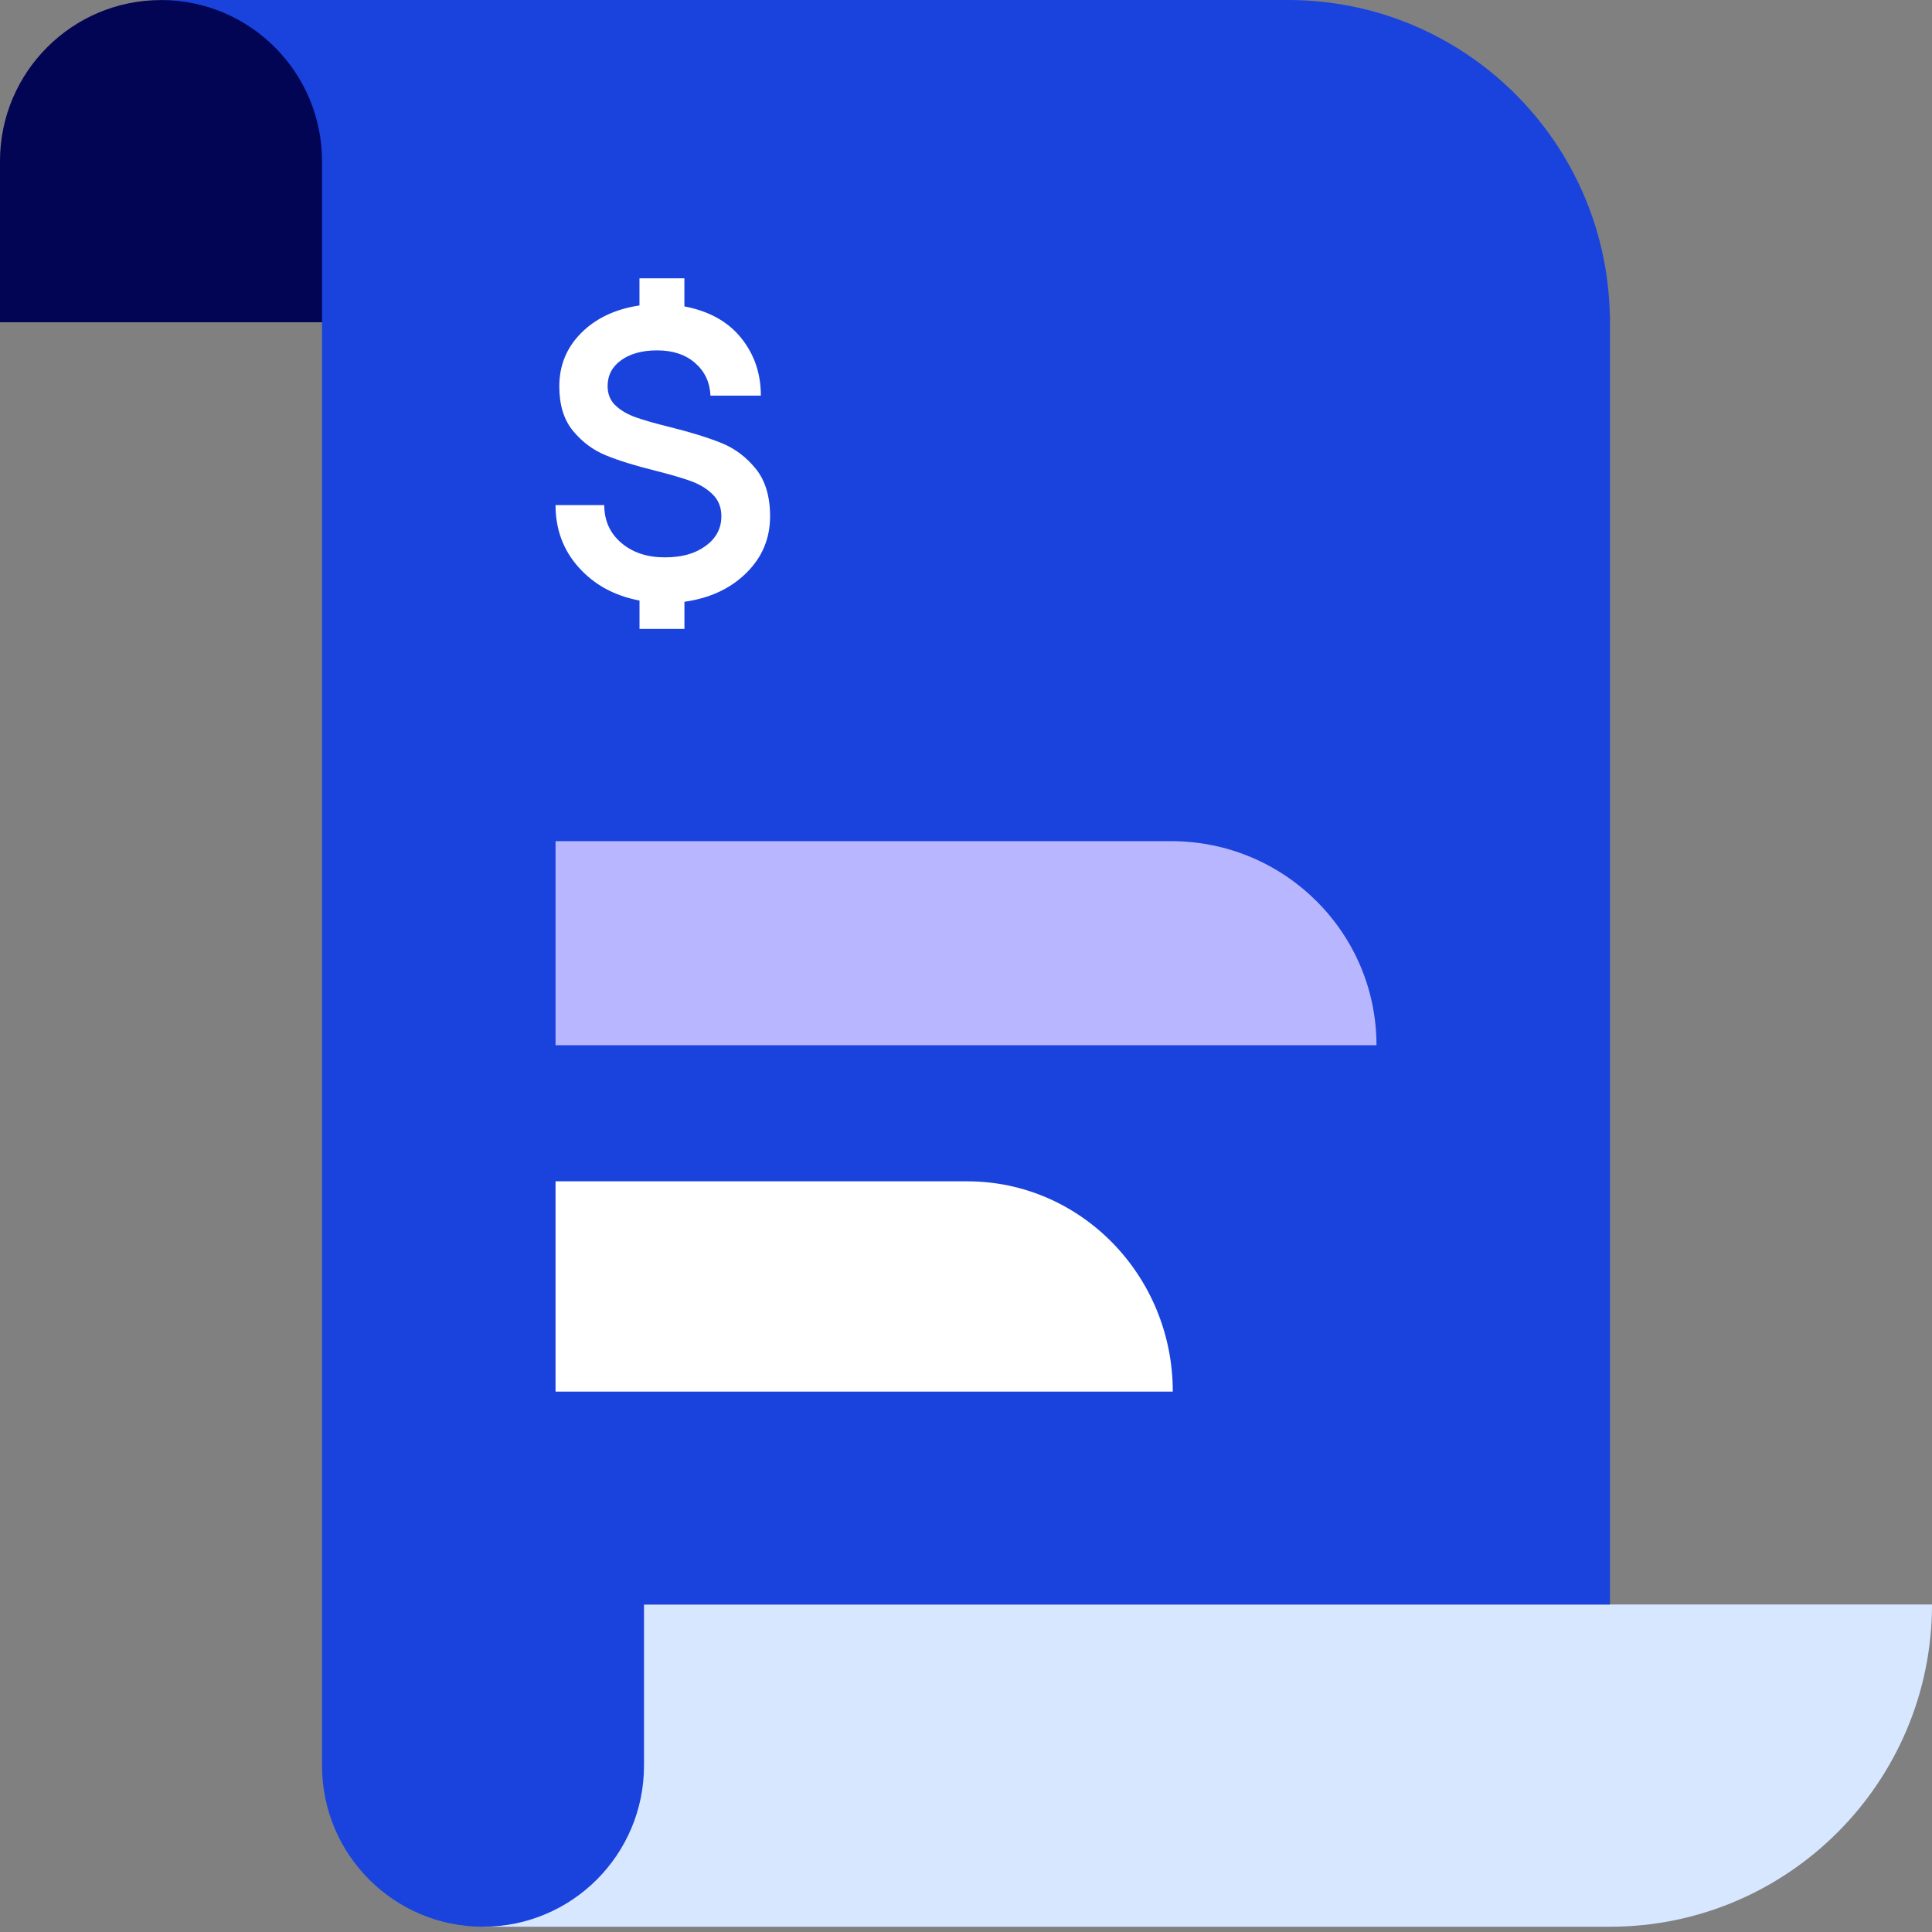
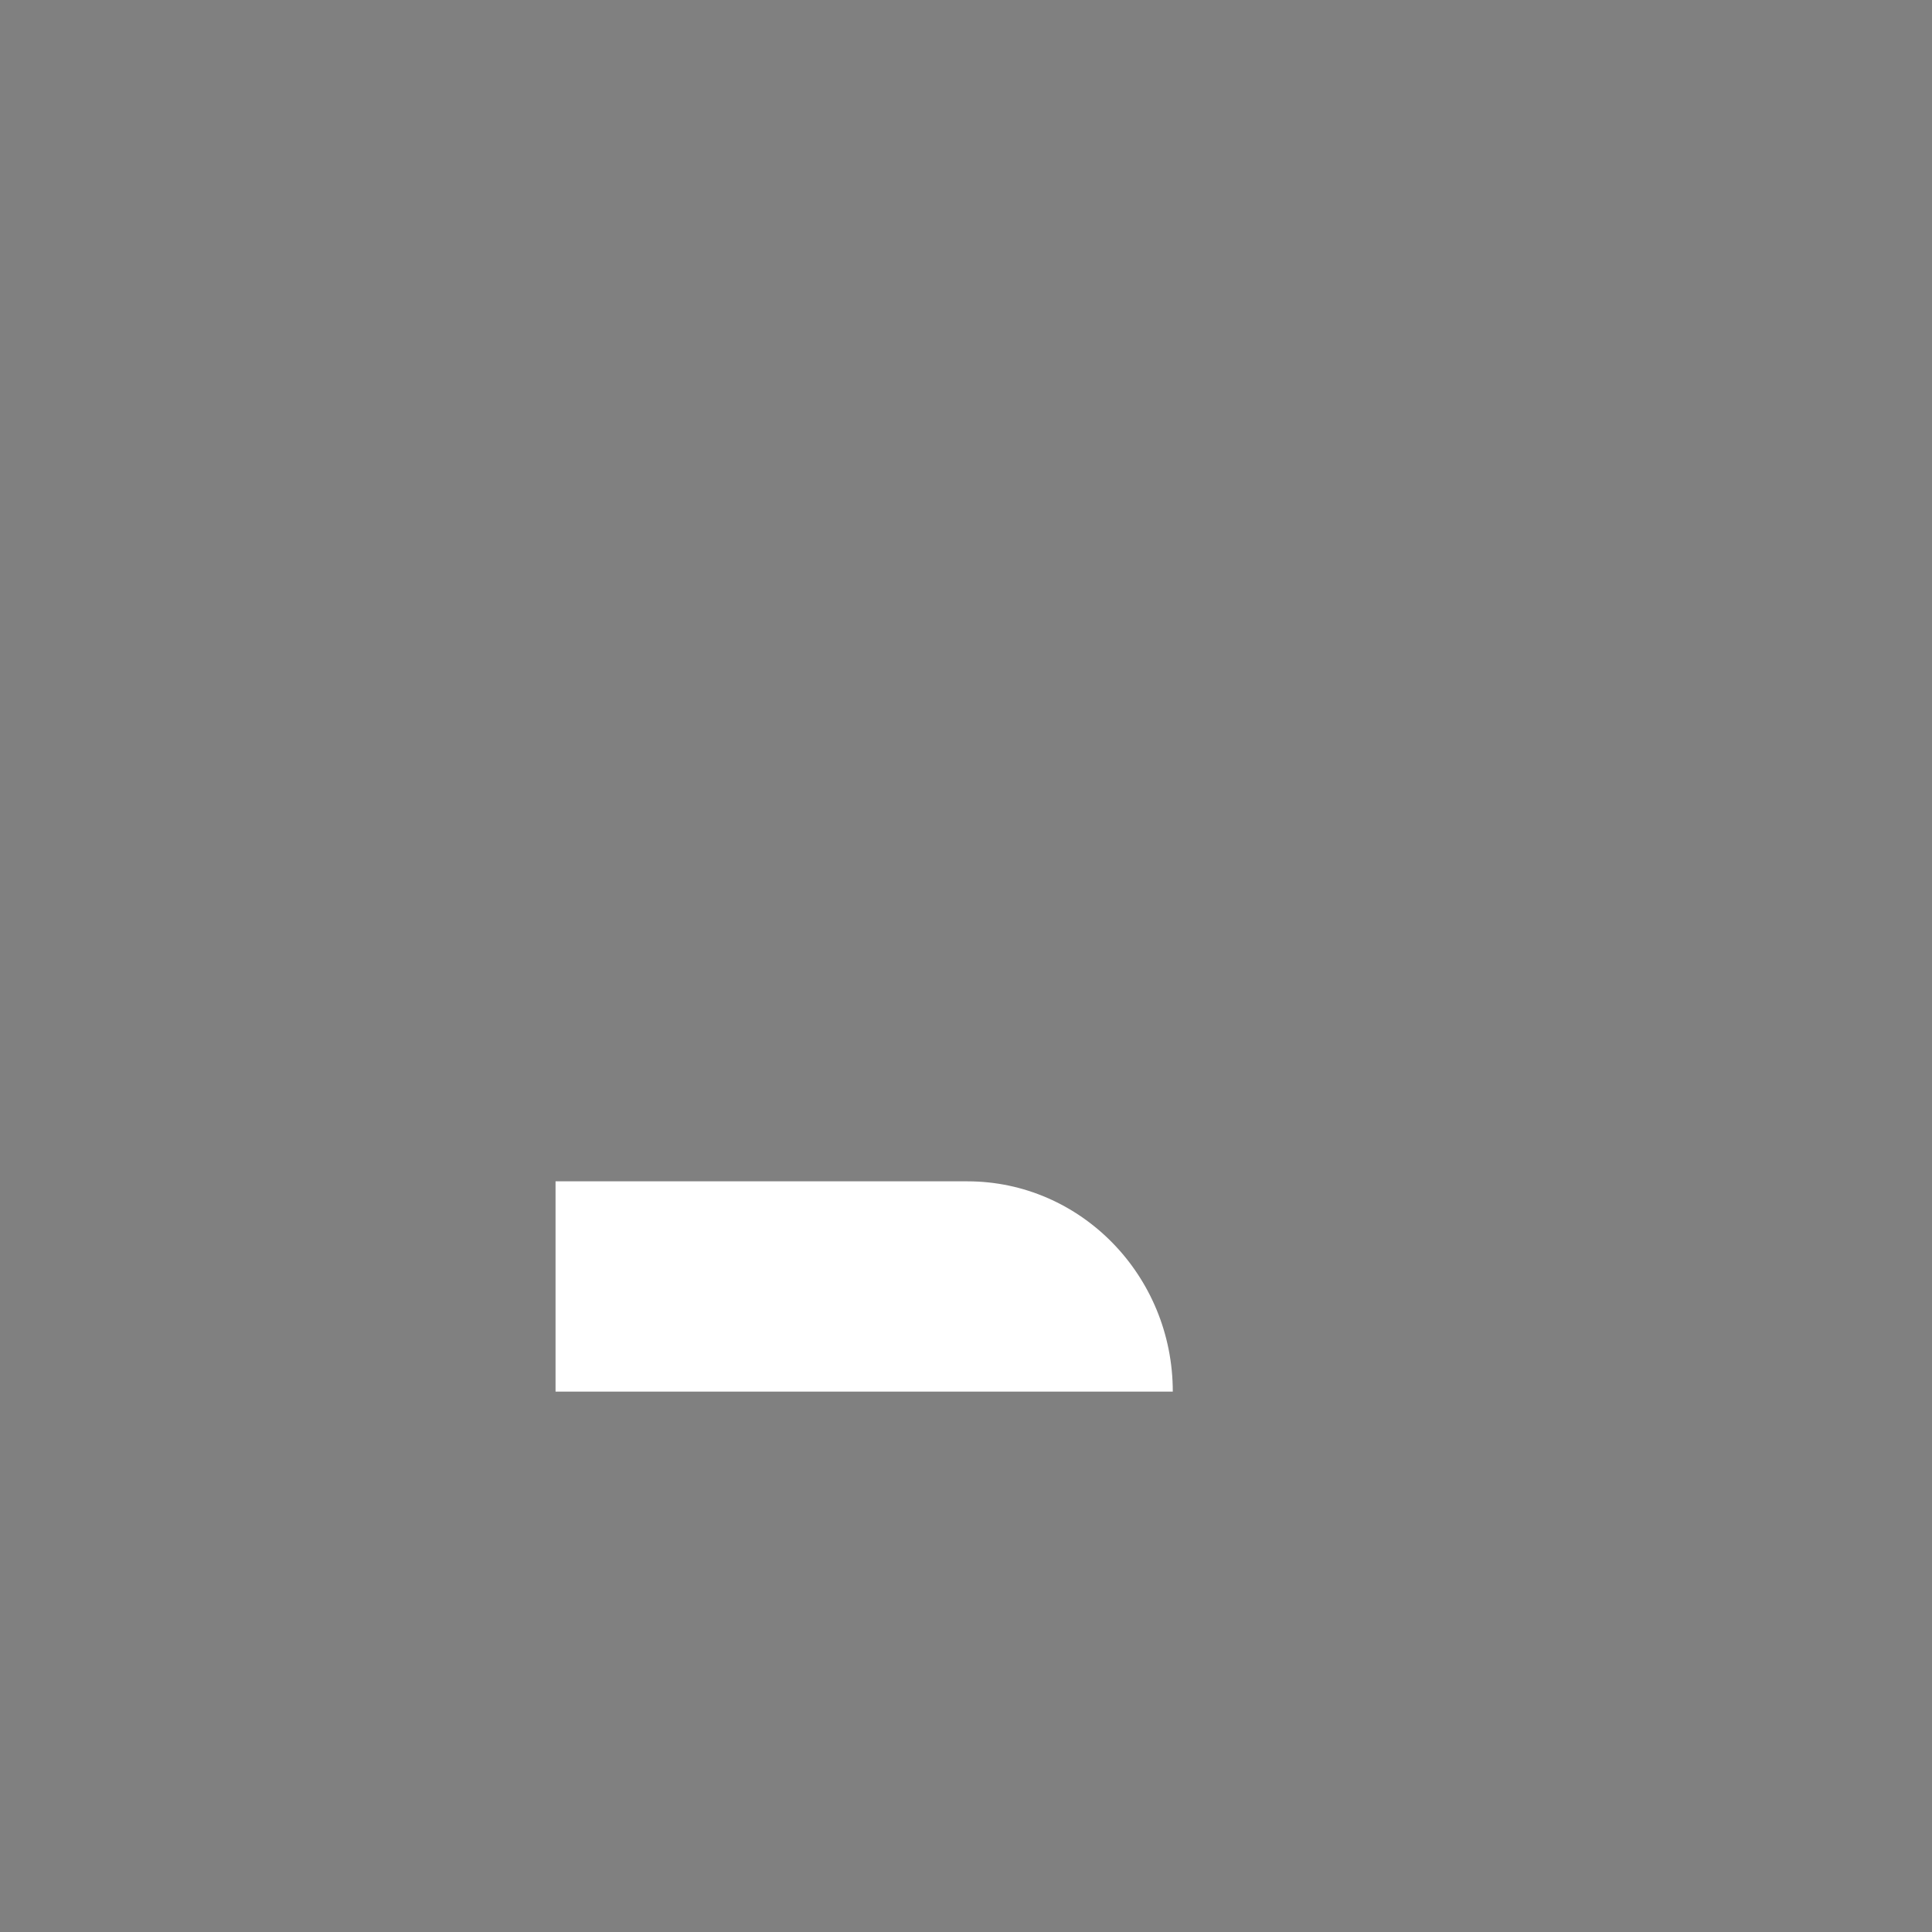
<svg xmlns="http://www.w3.org/2000/svg" width="124" height="124" viewBox="0 0 124 124" fill="none">
  <rect x="0" y="0" width="124" height="124" fill="#808080" stroke="none" />
-   <path d="M103.332 123.662L31.001 123.662V102.98L124 102.98C124 114.393 114.74 123.662 103.332 123.662Z" fill="#D7E7FF" />
-   <path d="M20.668 20.682V113.322C20.668 119.033 25.294 123.662 31.001 123.662C36.708 123.662 41.333 119.033 41.333 113.322V102.983H103.332V20.682V20.257H103.323C103.097 9.03 93.939 0 82.668 0H10.333V20.682H20.665H20.668Z" fill="#1943DC" />
-   <path d="M20.667 20.683L-0.001 20.683V10.343C-0.001 4.635 4.631 0.004 10.332 0.004C16.036 0 20.667 4.635 20.667 10.343V20.683Z" fill="#020553" />
-   <path d="M43.931 19.666C45.512 19.969 46.723 20.643 47.567 21.69C48.412 22.738 48.833 23.972 48.833 25.393H45.6C45.563 24.541 45.237 23.844 44.618 23.301C44 22.76 43.187 22.488 42.179 22.488C41.225 22.488 40.458 22.698 39.874 23.114C39.29 23.53 38.998 24.085 38.998 24.778C38.998 25.294 39.169 25.71 39.51 26.029C39.851 26.349 40.286 26.601 40.816 26.788C41.346 26.975 42.079 27.184 43.012 27.414C44.361 27.75 45.46 28.093 46.313 28.438C47.167 28.784 47.9 29.336 48.509 30.089C49.119 30.844 49.426 31.86 49.426 33.137C49.426 34.558 48.919 35.77 47.902 36.772C46.889 37.774 45.563 38.394 43.928 38.623V40.364H41.045V38.544C39.447 38.241 38.147 37.536 37.151 36.426C36.154 35.317 35.656 33.981 35.656 32.418H38.783C38.783 33.412 39.147 34.221 39.874 34.841C40.601 35.464 41.532 35.772 42.663 35.772C43.794 35.772 44.615 35.529 45.288 35.039C45.961 34.552 46.299 33.916 46.299 33.134C46.299 32.565 46.116 32.101 45.746 31.736C45.377 31.371 44.916 31.088 44.358 30.884C43.799 30.68 43.029 30.454 42.041 30.205C40.747 29.885 39.694 29.556 38.875 29.22C38.056 28.883 37.357 28.359 36.773 27.649C36.189 26.938 35.897 25.99 35.897 24.798C35.897 23.448 36.369 22.305 37.311 21.362C38.253 20.422 39.499 19.836 41.042 19.604V17.863H43.925V19.658L43.931 19.666Z" fill="white" />
-   <path d="M35.656 53.987H75.173C82.442 53.987 88.346 59.858 88.346 67.087H35.656V53.987Z" fill="#B8B6FF" />
  <path d="M75.272 89.316H35.656V75.82H62.086C69.363 75.82 75.272 81.868 75.272 89.316Z" fill="white" />
</svg>